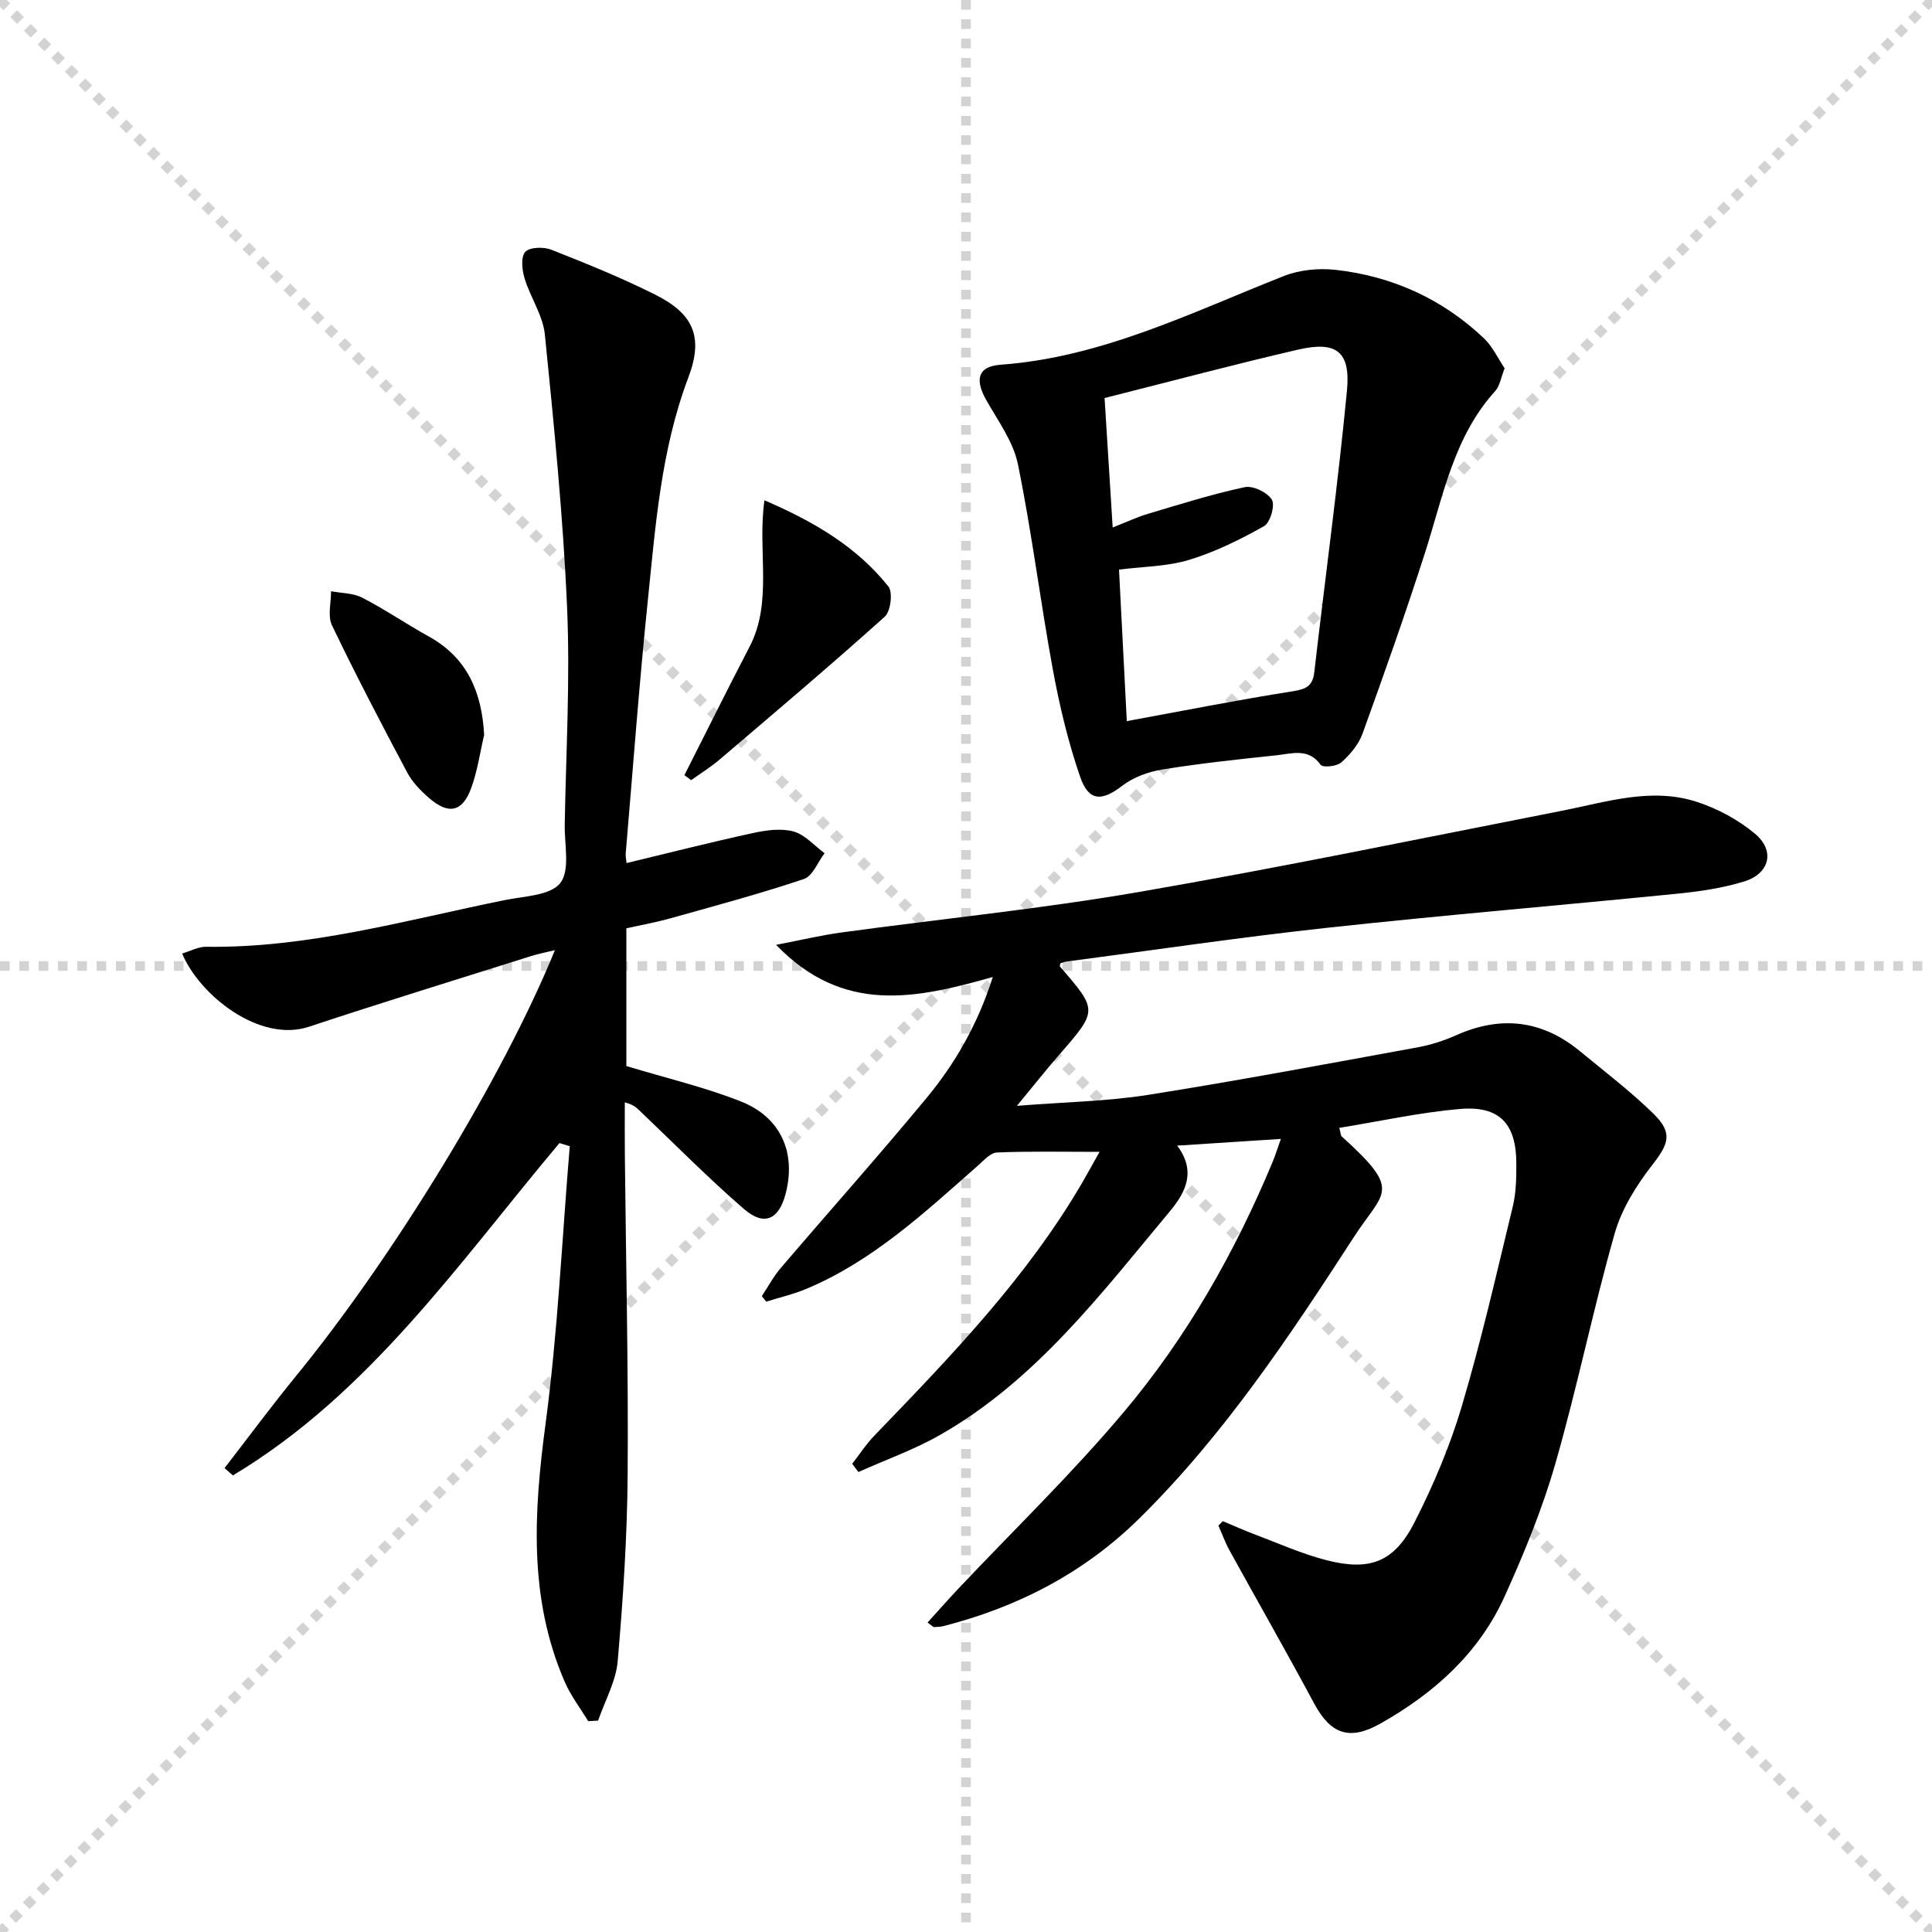
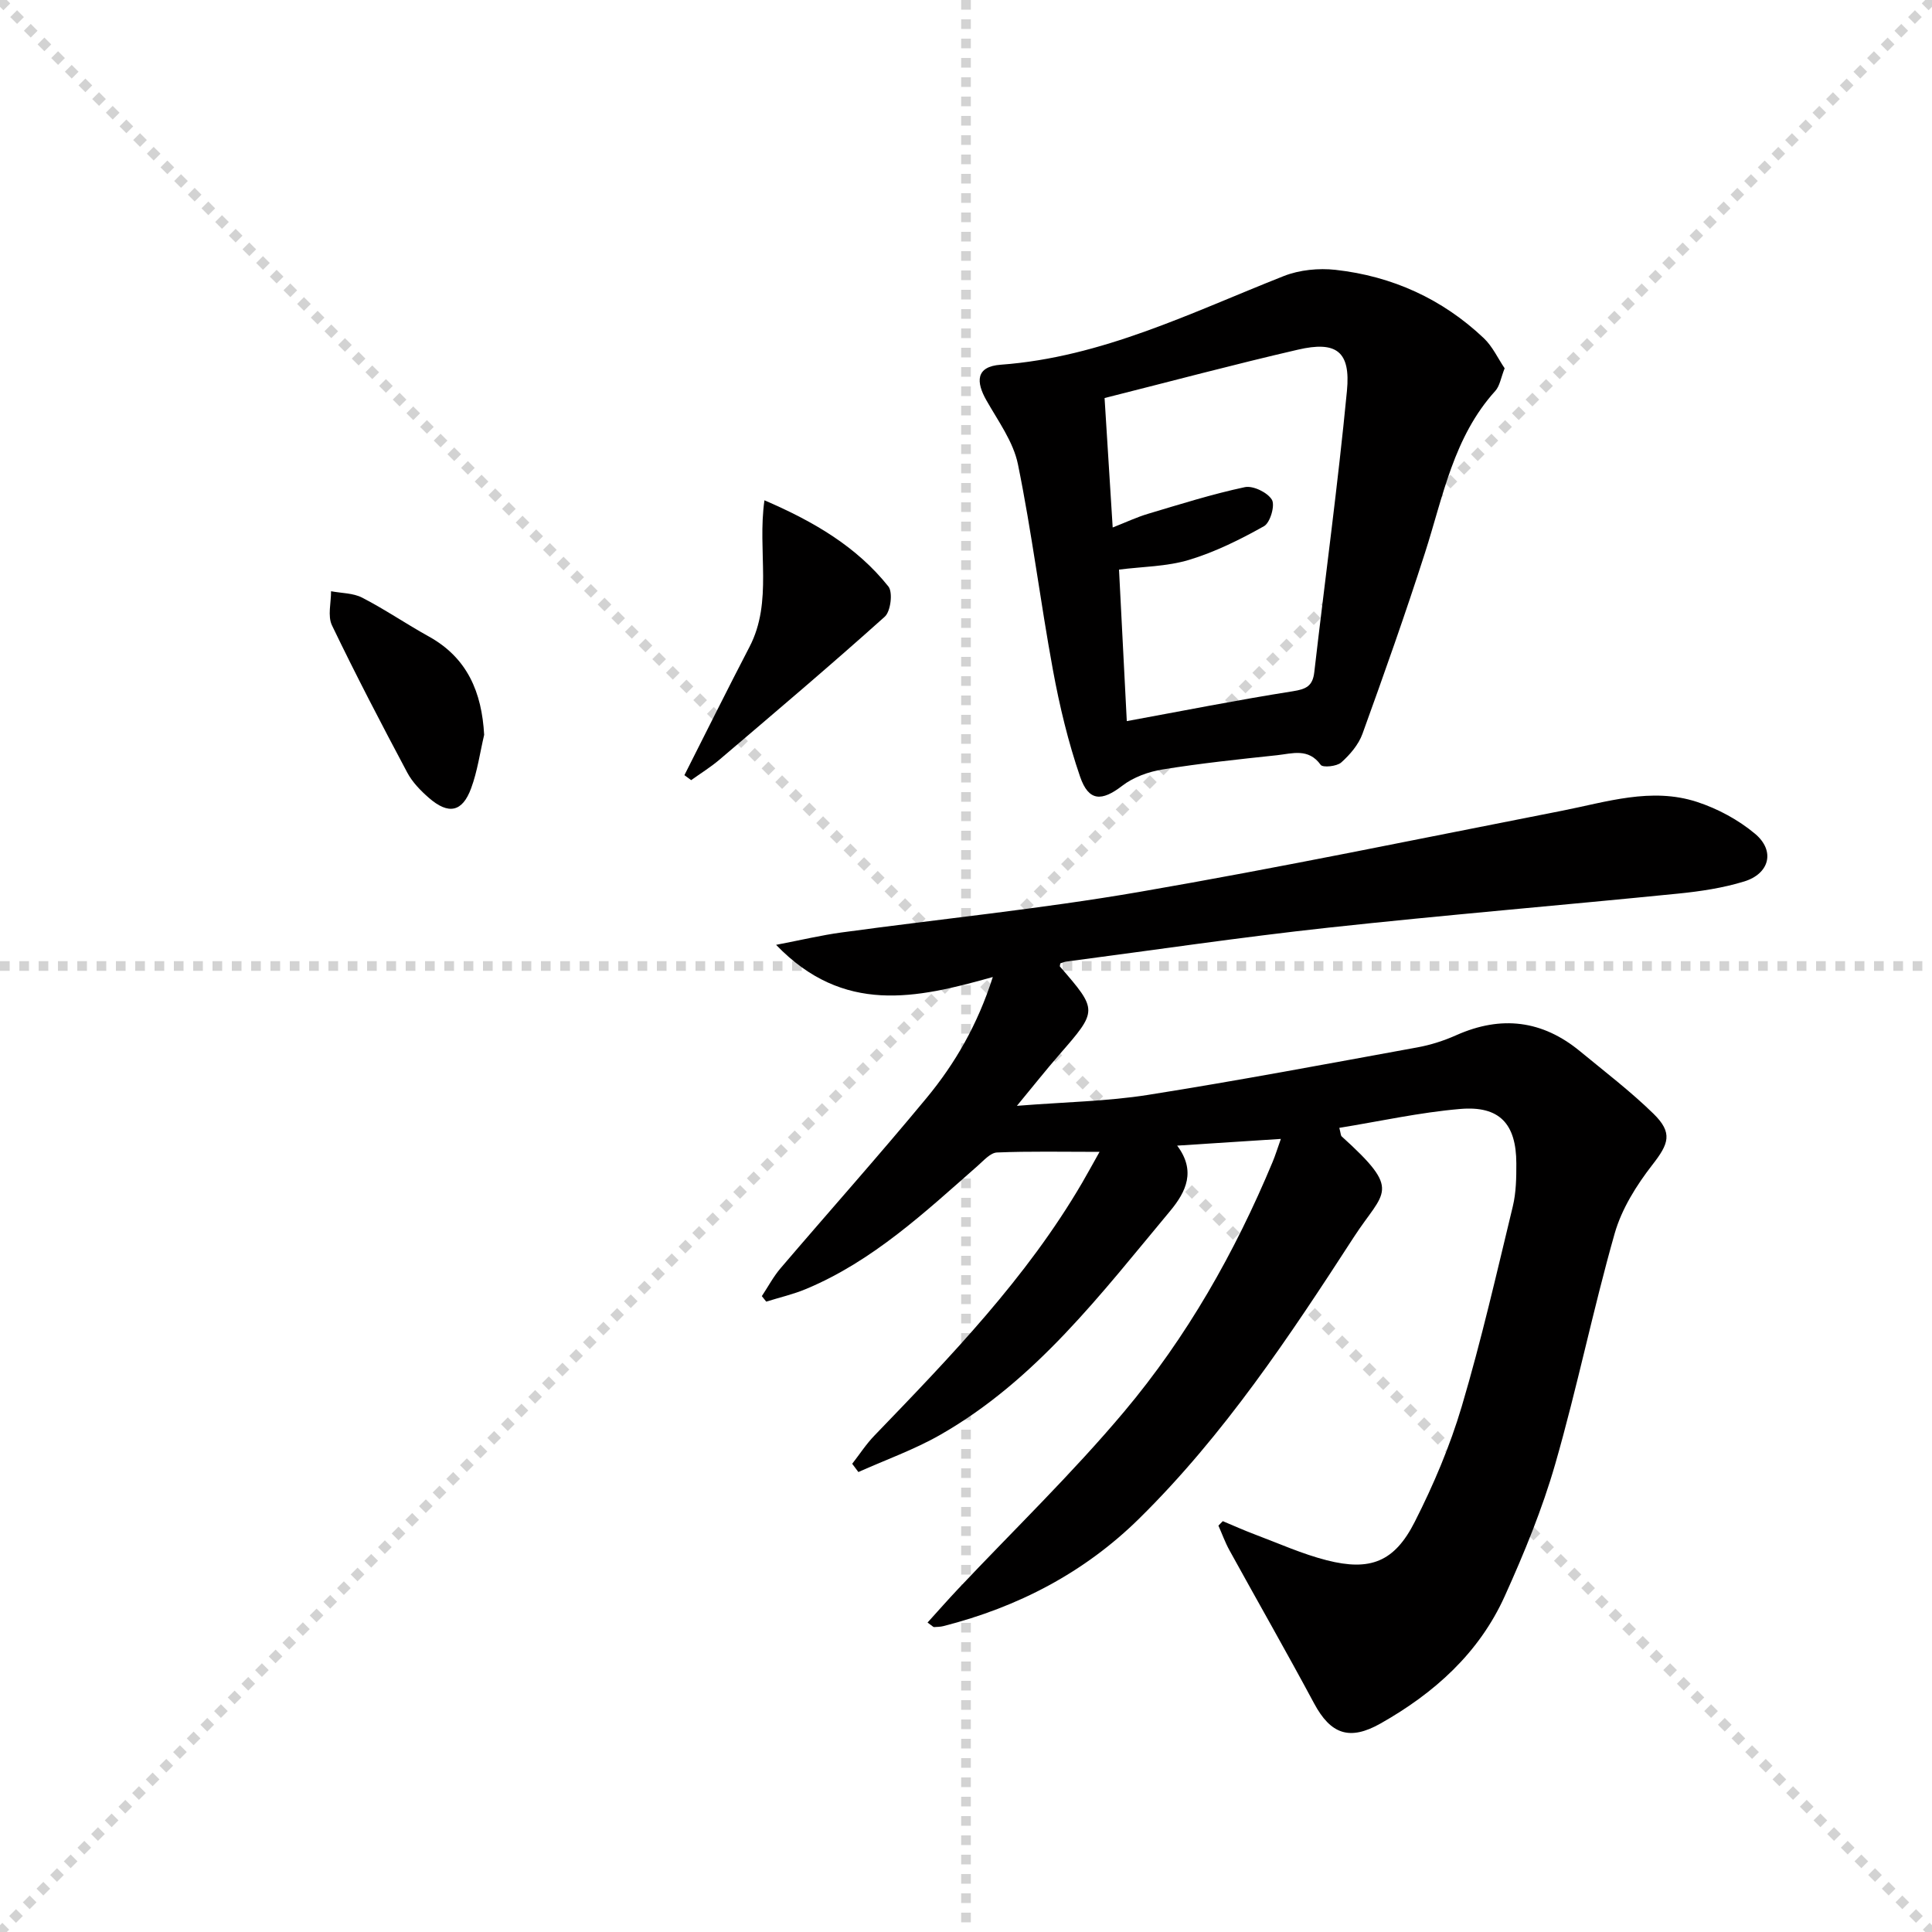
<svg xmlns="http://www.w3.org/2000/svg" enable-background="new 0 0 400 400" viewBox="0 0 400 400">
  <g stroke="lightgray" stroke-dasharray="1,1" stroke-width="1" transform="scale(2, 2)">
    <line x1="0" y1="0" x2="200" y2="200" />
    <line x1="200" y1="0" x2="0" y2="200" />
    <line x1="100" y1="0" x2="100" y2="200" />
    <line x1="0" y1="100" x2="200" y2="100" />
  </g>
  <g fill="#010000">
    <path d="m227.65 238.48c-7.74 0-14.5-.15-21.24.13-1.36.06-2.75 1.67-3.97 2.74-11 9.68-21.73 19.73-35.51 25.5-2.66 1.12-5.52 1.77-8.29 2.64-.3-.38-.61-.76-.91-1.14 1.29-1.94 2.39-4.04 3.89-5.79 10.05-11.77 20.36-23.32 30.22-35.24 5.91-7.15 10.56-15.17 13.71-25.04-15.84 4.46-30.9 7.83-44.87-6.66 5.35-1.03 9.41-2 13.52-2.56 20.55-2.81 41.22-4.87 61.64-8.39 29.26-5.05 58.35-11.09 87.49-16.8 9.28-1.82 18.55-4.92 27.99-1.85 4.3 1.4 8.59 3.71 12.05 6.61 4.2 3.52 3.01 8.25-2.26 9.87-4.4 1.35-9.06 2.05-13.66 2.51-24.13 2.42-48.3 4.43-72.41 7.05-18.15 1.97-36.22 4.66-54.32 7.03-.43.06-.84.26-1.19.37-.04.33-.15.57-.08.65 7.87 9.1 7.85 9.08-.19 18.31-2.68 3.08-5.21 6.28-8.72 10.53 10.07-.8 18.69-.93 27.11-2.26 18.65-2.95 37.22-6.45 55.8-9.84 2.76-.5 5.51-1.39 8.07-2.53 9.28-4.13 17.8-3.11 25.63 3.35 5.13 4.23 10.44 8.28 15.18 12.91 4.08 3.99 3.15 6.25-.23 10.59-3.29 4.23-6.35 9.12-7.8 14.21-4.49 15.79-7.76 31.93-12.3 47.71-2.69 9.36-6.44 18.48-10.46 27.38-5.32 11.78-14.58 20.07-25.71 26.36-6.4 3.62-10.32 2.25-13.76-4.16-5.71-10.65-11.71-21.14-17.54-31.73-.89-1.62-1.52-3.39-2.27-5.08.3-.31.61-.62.91-.92 2.2.92 4.38 1.9 6.61 2.74 4.95 1.86 9.82 4.06 14.92 5.36 8.99 2.29 14 .34 18.2-7.94 3.89-7.66 7.3-15.7 9.74-23.92 4.05-13.65 7.22-27.56 10.57-41.41.69-2.87.74-5.94.73-8.91-.02-8.19-3.48-11.96-11.63-11.26-8.36.71-16.62 2.55-25.02 3.91.31 1.17.29 1.59.49 1.77 12.64 11.42 8.78 11.19 2.53 20.83-13.31 20.54-26.87 40.96-44.42 58.26-11.38 11.23-25.13 18.36-40.58 22.3-.62.16-1.29.16-1.94.2-.13.01-.27-.18-1.33-.94 2.13-2.35 4.17-4.67 6.29-6.92 11.51-12.21 23.63-23.91 34.41-36.74 13-15.46 22.95-33 30.74-51.7.56-1.34.98-2.73 1.71-4.77-7.41.48-14.17.92-21.47 1.39 3.91 5.21 1.9 9.5-1.47 13.55-14.28 17.11-27.8 35.06-47.66 46.37-5.34 3.04-11.23 5.13-16.87 7.66-.43-.57-.86-1.14-1.28-1.71 1.53-1.96 2.89-4.08 4.61-5.85 15.72-16.31 31.47-32.59 43-52.33 1.07-1.84 2.07-3.68 3.6-6.4z" />
-     <path d="m115.83 236.66c-20.78 24.72-39.25 51.8-67.61 68.81-.58-.51-1.15-1.01-1.73-1.52 4.92-6.36 9.71-12.83 14.79-19.05 20.17-24.68 42.82-61.74 53.61-88.18-1.91.47-3.43.75-4.89 1.21-15.35 4.85-30.74 9.57-46.02 14.64-10.28 3.41-22.7-6.58-26.27-15.15 1.69-.5 3.33-1.42 4.96-1.4 21.17.3 41.38-5.52 61.85-9.67 4.02-.81 9.45-.93 11.48-3.53 2.07-2.65.85-7.95.92-12.09.26-14.98 1.14-29.98.49-44.92-.82-18.88-2.71-37.73-4.6-56.54-.4-3.97-3-7.68-4.2-11.63-.53-1.74-.81-4.44.13-5.48.92-1.01 3.81-1.09 5.4-.46 7.26 2.86 14.52 5.8 21.49 9.29 8.04 4.02 10.04 8.85 6.88 17.18-5.67 14.99-6.8 30.75-8.41 46.41-1.79 17.34-3.07 34.74-4.55 52.11-.05.63.1 1.27.17 2 8.85-2.13 17.48-4.33 26.18-6.22 2.72-.59 5.8-1.03 8.38-.32 2.38.65 4.31 2.93 6.44 4.5-1.41 1.84-2.47 4.74-4.3 5.35-9.1 3.05-18.38 5.54-27.63 8.13-3.01.84-6.1 1.39-9.11 2.07v28.51c8.24 2.5 16.18 4.36 23.68 7.32 8.34 3.29 11.5 10.65 9.3 19.11-1.39 5.35-4.43 6.8-8.6 3.2-7.41-6.41-14.31-13.41-21.42-20.18-.71-.67-1.33-1.44-3.28-1.92 0 3.65-.03 7.29.01 10.94.22 21.97.74 43.95.58 65.92-.09 12.94-.94 25.9-2.06 38.8-.36 4.2-2.65 8.23-4.06 12.33-.68.04-1.36.08-2.05.12-1.65-2.72-3.63-5.3-4.88-8.19-7.49-17.31-6.38-35.12-3.95-53.36 2.54-19.04 3.41-38.31 5.01-57.48-.67-.22-1.4-.44-2.13-.66z" />
    <path d="m311.52 76.25c-.78 1.97-1 3.65-1.93 4.68-8.65 9.54-10.8 21.82-14.55 33.49-4.04 12.6-8.46 25.08-12.96 37.52-.81 2.24-2.59 4.31-4.39 5.92-.92.82-3.82 1.1-4.25.5-2.54-3.54-5.91-2.34-9.04-2-7.92.84-15.86 1.68-23.72 2.95-2.91.47-6.04 1.6-8.34 3.38-4.21 3.24-6.94 3.29-8.72-1.89-2.46-7.16-4.25-14.62-5.62-22.07-2.61-14.17-4.37-28.51-7.25-42.62-.96-4.68-4.12-8.96-6.55-13.27-2.09-3.7-2.28-6.95 3-7.33 20.97-1.53 39.5-10.82 58.6-18.36 3.25-1.28 7.22-1.67 10.72-1.28 11.72 1.31 22.09 6.01 30.69 14.15 1.82 1.73 2.94 4.22 4.31 6.23zm-82.83 6.16c.58 9.22 1.11 17.73 1.68 26.8 2.73-1.07 4.96-2.13 7.31-2.83 6.64-1.98 13.28-4.08 20.05-5.52 1.7-.36 4.69 1.09 5.6 2.6.7 1.16-.35 4.77-1.63 5.48-4.94 2.77-10.13 5.35-15.53 6.98-4.62 1.39-9.65 1.39-14.49 2.01.56 10.99 1.1 21.36 1.61 31.37 11.57-2.12 22.93-4.38 34.36-6.18 2.79-.44 4.13-1.08 4.46-3.96 2.24-19.42 4.89-38.79 6.76-58.24.79-8.18-2.2-10.38-10.17-8.52-13.24 3.06-26.36 6.57-40.01 10.01z" />
    <path d="m158.27 103.58c10.38 4.47 19.13 9.66 25.66 17.84.96 1.2.48 5.16-.75 6.26-11.22 10.07-22.73 19.81-34.21 29.59-1.83 1.56-3.91 2.84-5.87 4.25-.47-.34-.93-.69-1.4-1.03 4.48-8.85 8.89-17.75 13.47-26.55 4.9-9.41 1.6-19.79 3.1-30.36z" />
    <path d="m100.24 152.14c-.87 3.7-1.39 7.53-2.7 11.07-1.81 4.93-4.68 5.51-8.72 2-1.73-1.5-3.45-3.27-4.51-5.27-5.36-10.07-10.64-20.19-15.58-30.47-.93-1.94-.17-4.69-.19-7.06 2.17.41 4.57.36 6.45 1.33 4.71 2.43 9.12 5.45 13.76 8.02 8.05 4.45 11 11.6 11.49 20.38z" />
  </g>
</svg>